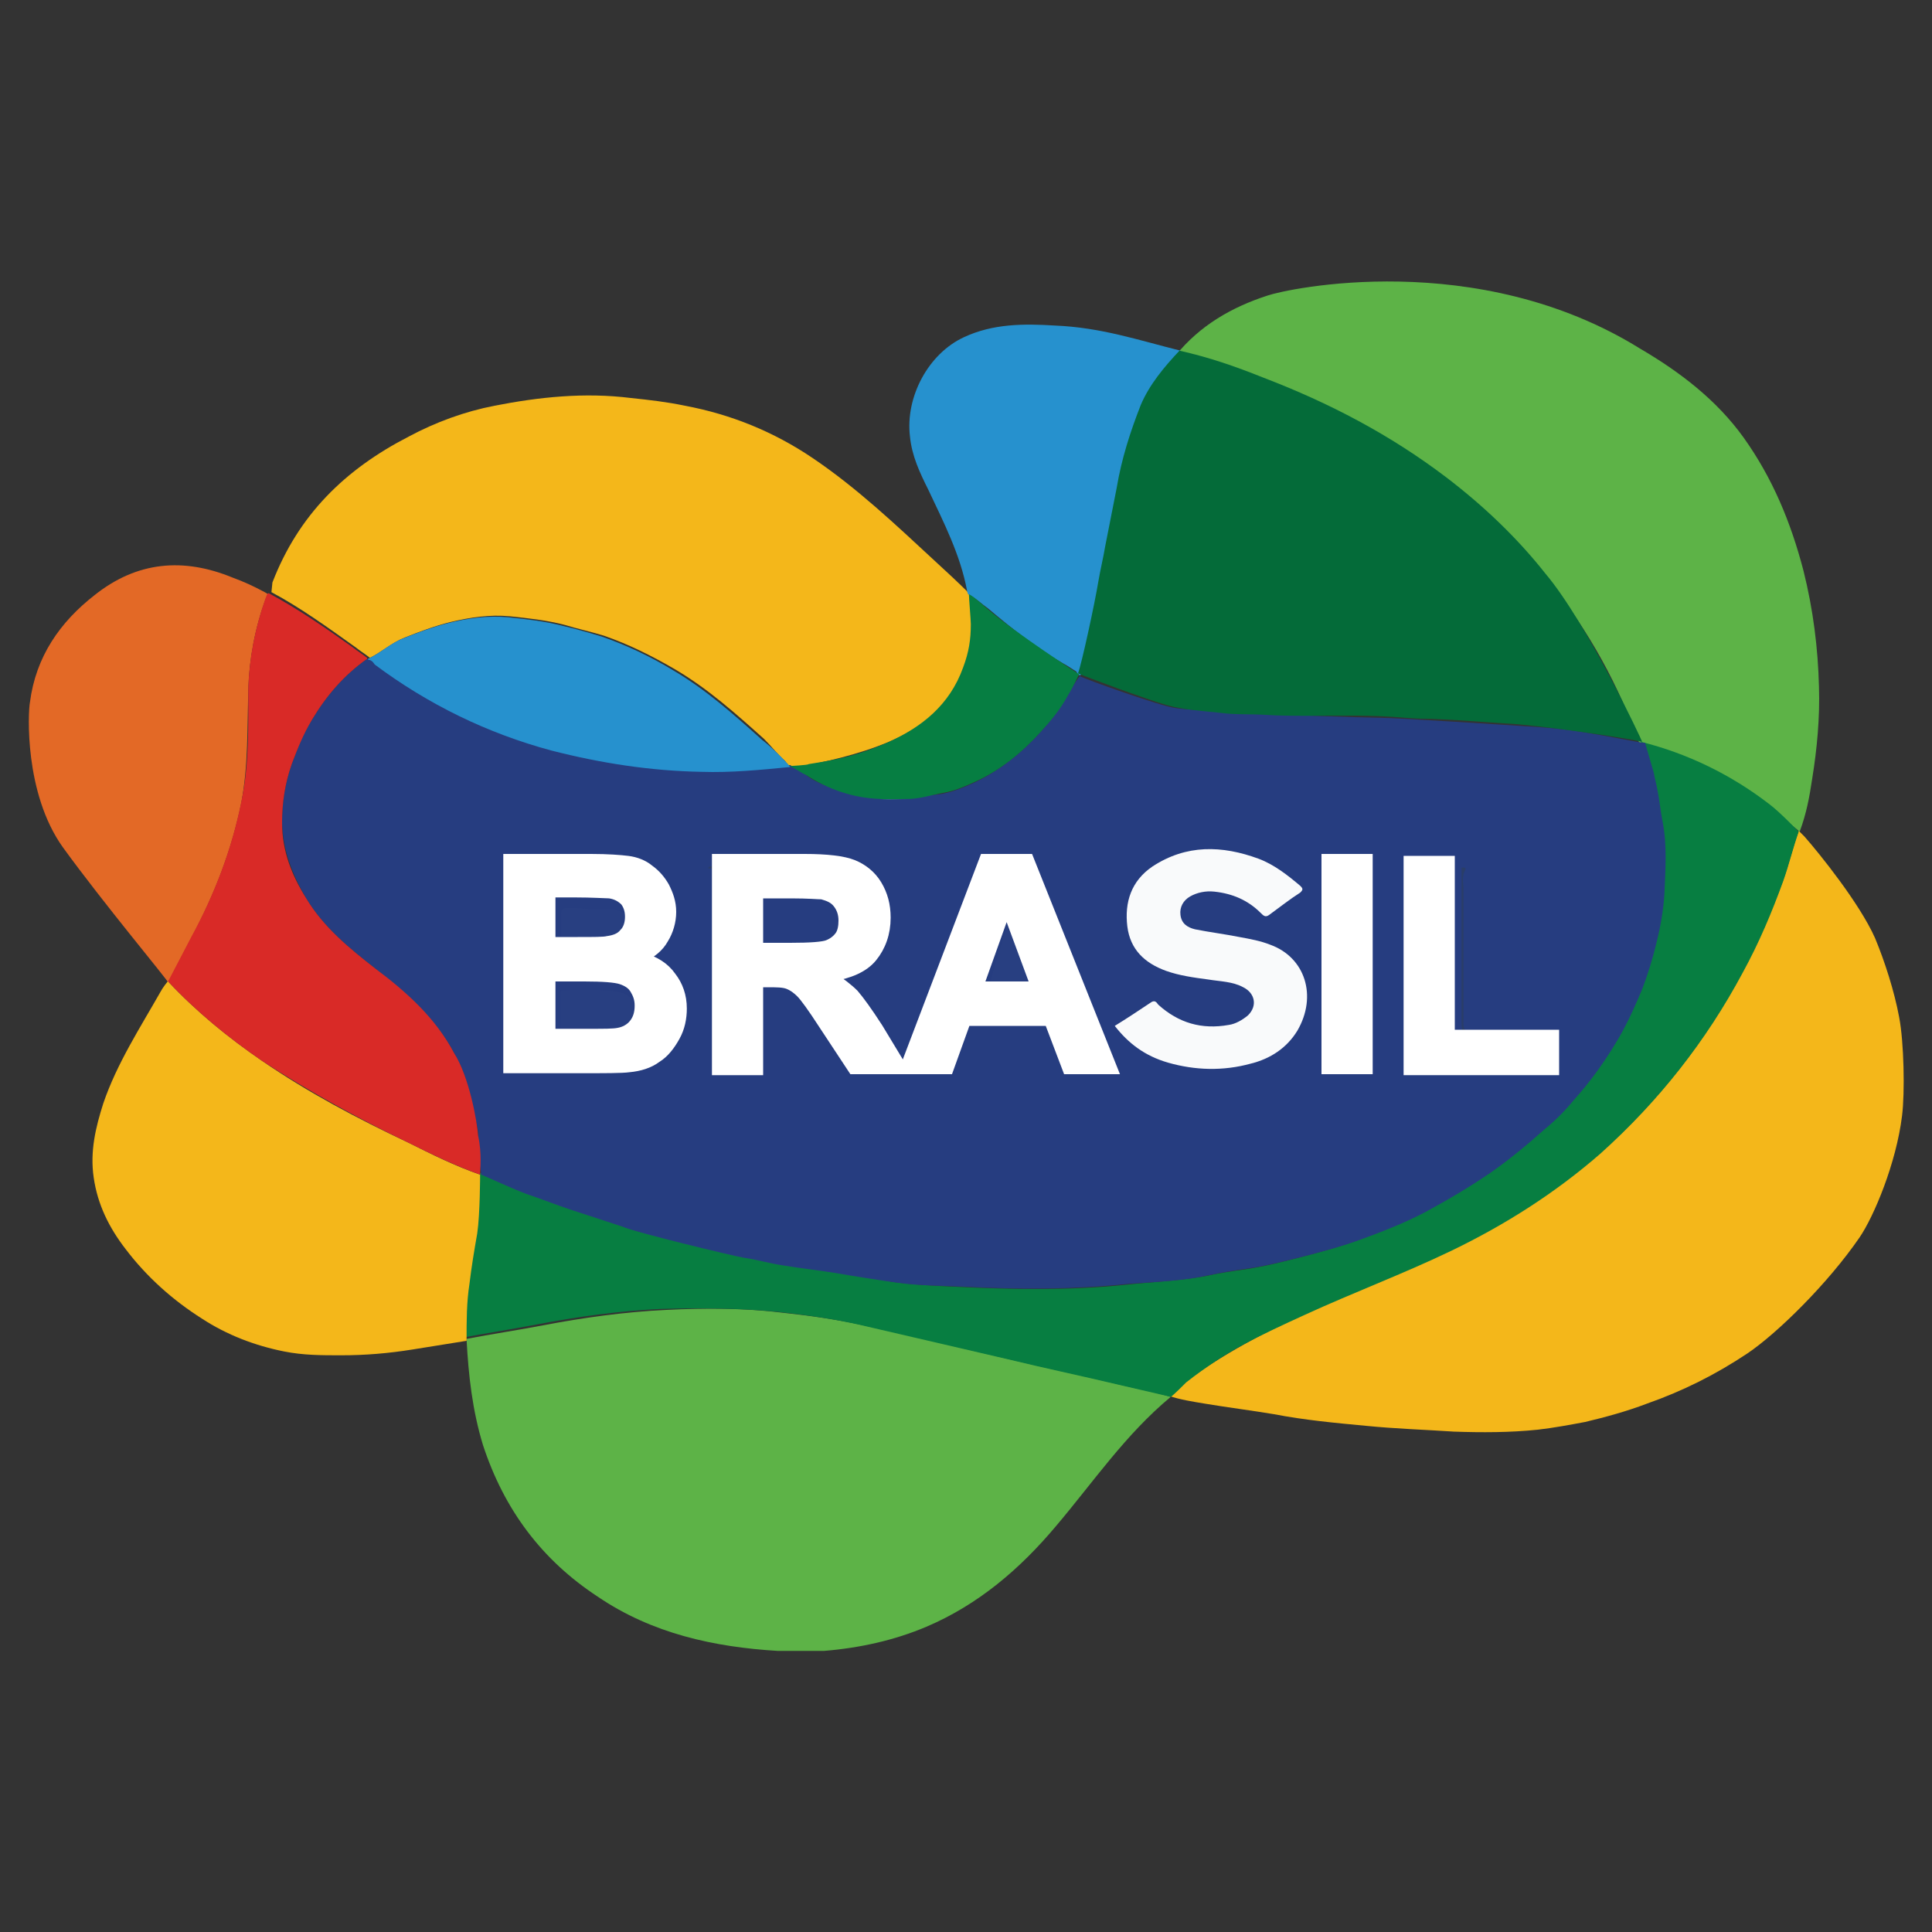
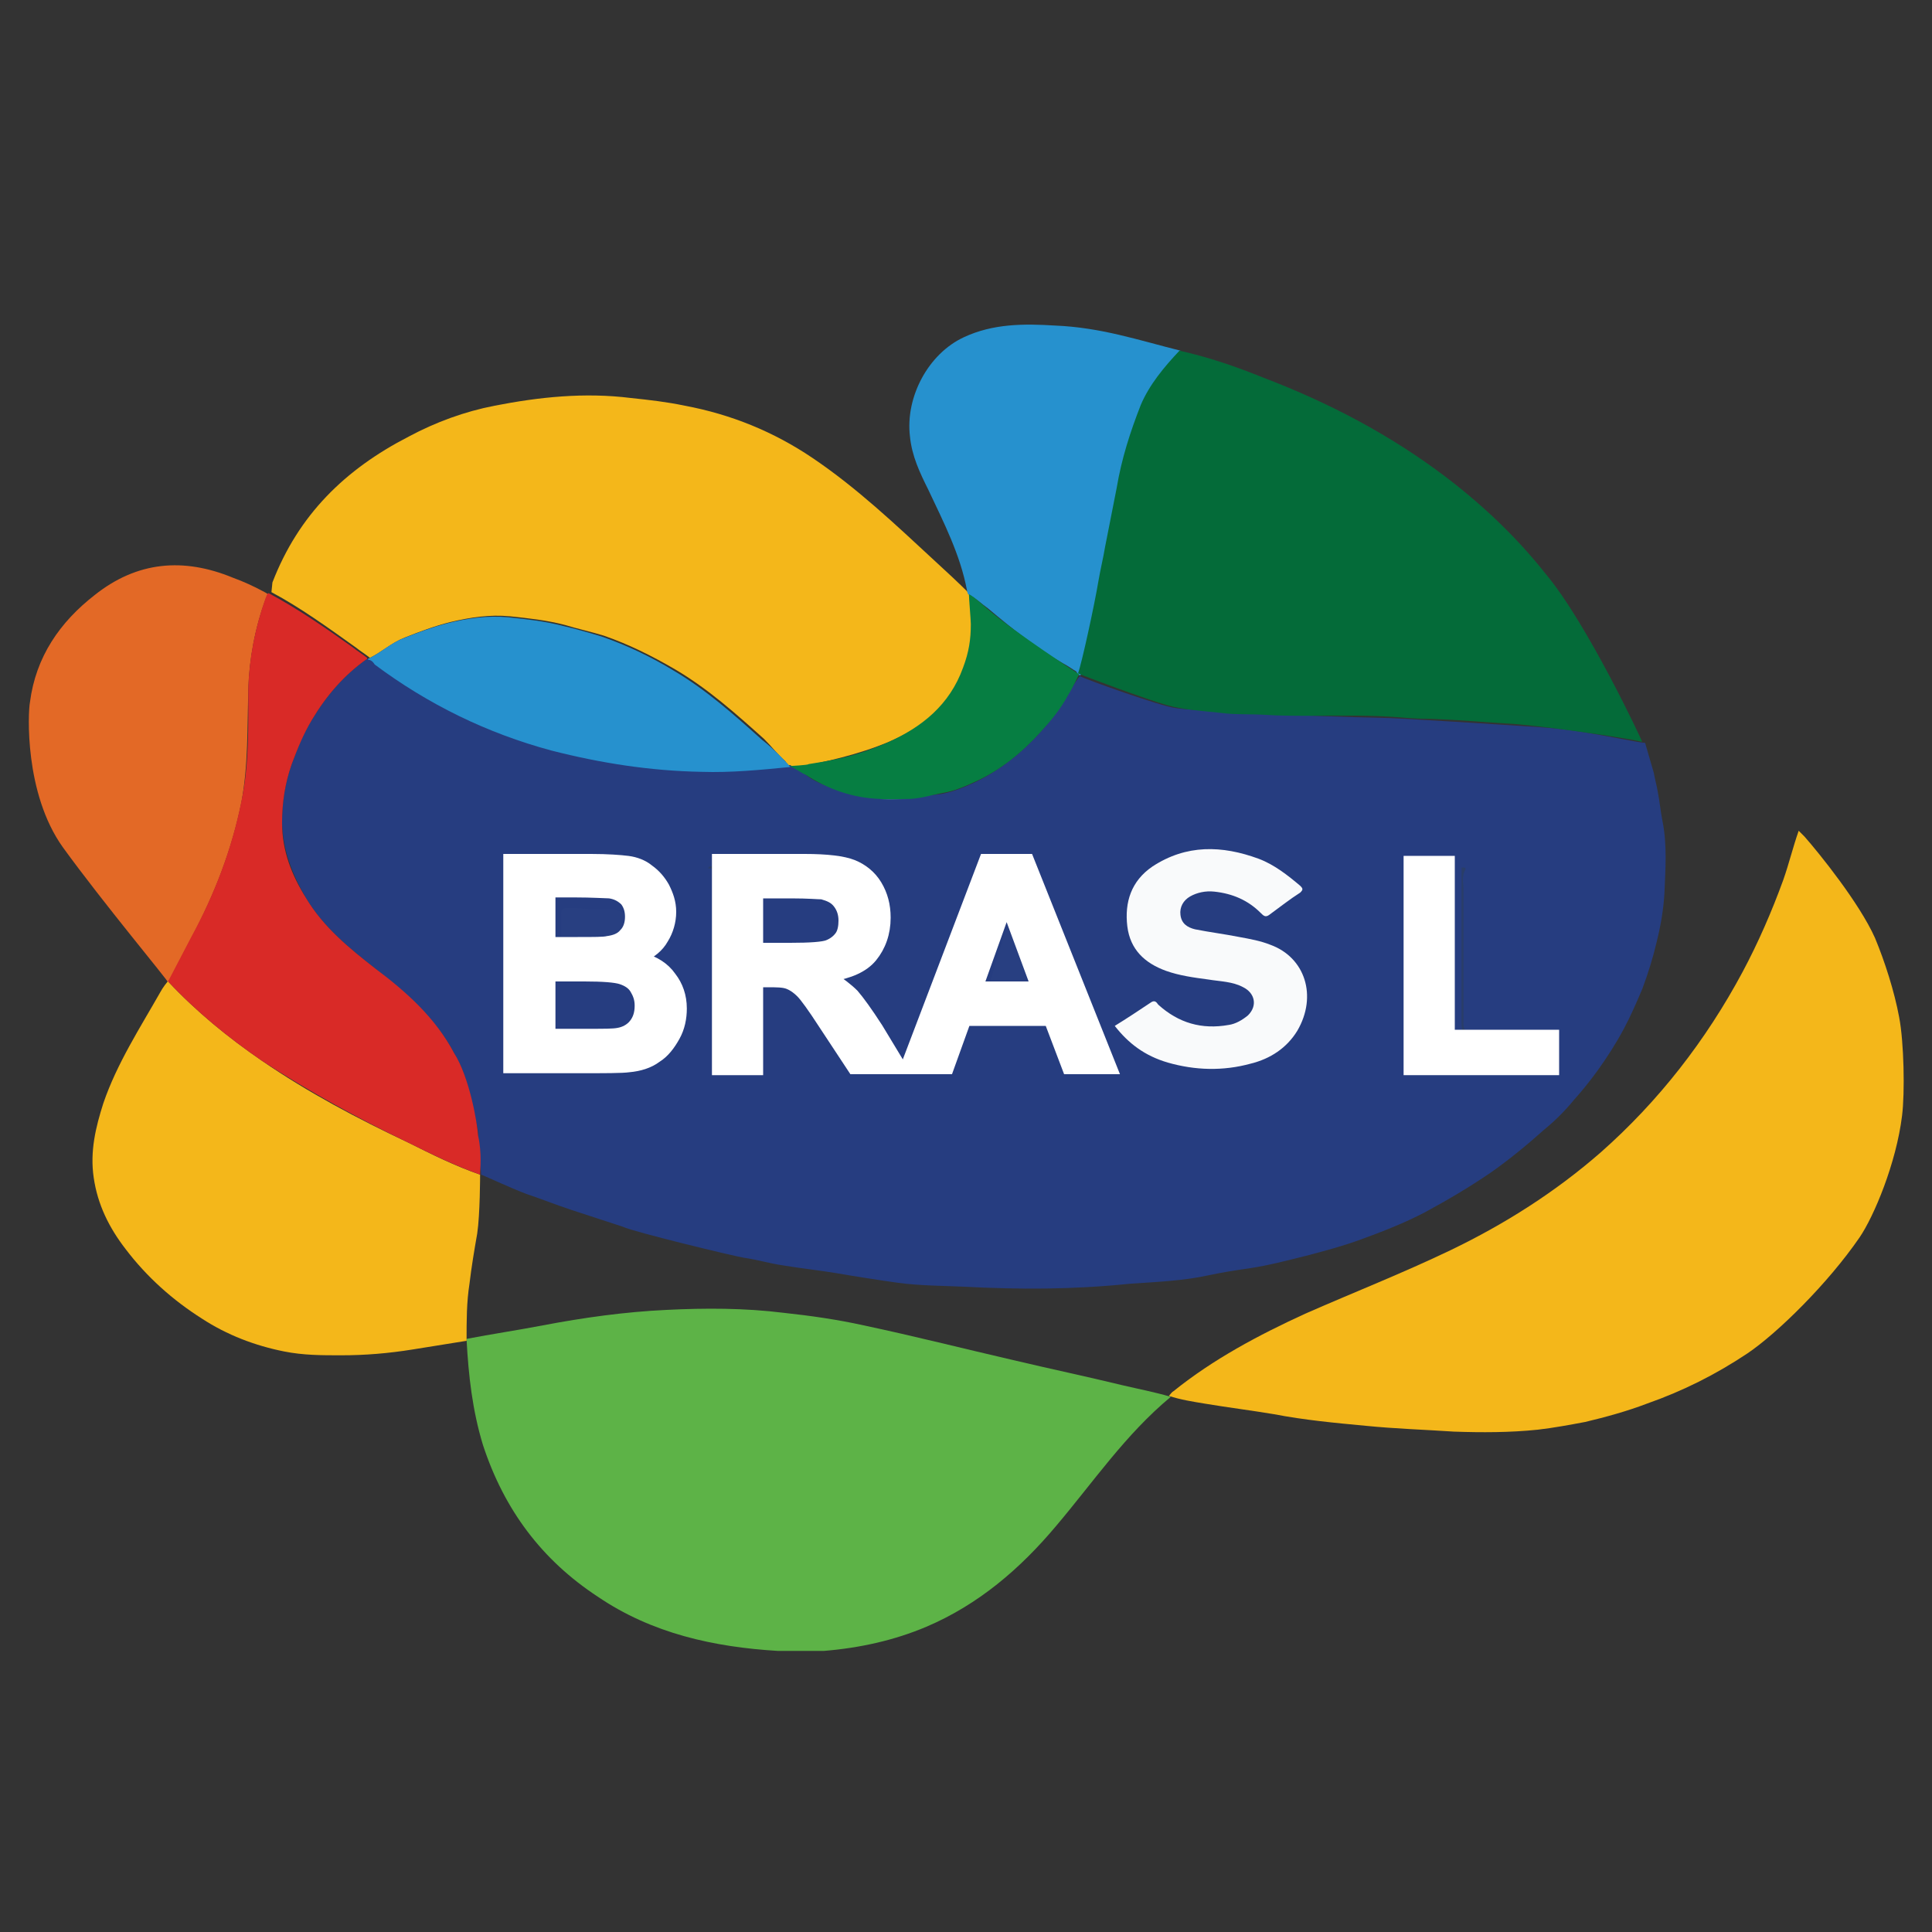
<svg xmlns="http://www.w3.org/2000/svg" version="1.1" id="Layer_1" x="0px" y="0px" viewBox="0 0 200 200" style="enable-background:new 0 0 200 200;" xml:space="preserve">
  <rect x="0" y="0" width="200" height="200" fill="#333333" stroke="none" />
  <style type="text/css">
	.st0{fill:#F4B71A;}
	.st1{fill:#5DB347;}
	.st2{fill:#E36926;}
	.st3{fill:#077E41;}
	.st4{fill:#2691CE;}
	.st5{fill:#263D80;}
	.st6{fill:#046B39;}
	.st7{fill:#D92A27;}
	.st8{fill:#067E42;}
	.st9{fill:#F9FAFB;}
	.st10{fill:#2A3E68;}
	.st11{fill:#727F98;}
	.st12{fill:#3F6996;}
	.st13{fill:#283F81;}
	.st14{fill:#FFFFFF;stroke:#FFFFFF;stroke-miterlimit:10;}
</style>
  <g id="XMLID_287_">
    <path id="XMLID_4094_" class="st0" d="M192.5,128.1c-3.3,4.8-8.5,9.9-11.6,12c-3.3,2.2-6.7,3.9-10.4,5.2c-2.1,0.8-4.3,1.4-6.4,1.9   c-1.6,0.3-3.2,0.6-4.9,0.8c-2.9,0.3-5.8,0.3-8.7,0.2c-3-0.2-6.1-0.3-9.1-0.6c-3.2-0.3-6.4-0.6-9.5-1.2c-2.4-0.4-4.8-0.7-7.2-1.1   c-1.2-0.2-2.5-0.4-3.7-0.8c0.2-0.2,0.3-0.4,0.5-0.5c4.1-3.3,8.8-5.8,13.6-8c5-2.2,10.1-4.2,15.1-6.6c5.6-2.7,10.8-6,15.5-10.1   c6-5.3,10.9-11.6,14.7-18.7c1.6-3,3-6.2,4.2-9.5c0.6-1.7,1-3.4,1.6-5.1c0,0,0.2,0.2,0.6,0.6c1.5,1.7,5.7,6.9,7.3,10.5   c1,2.4,2,5.5,2.5,8.2c0.5,2.6,0.6,7.8,0.3,10.2C196.3,120.4,194,125.9,192.5,128.1z" />
-     <path id="XMLID_4093_" class="st1" d="M121.7,36.8c2.5-3.1,5.8-5,9.5-6.2c2-0.7,21.7-5,38.6,5.5c4.1,2.4,7.9,5.3,10.7,9.2   c3,4.2,4.9,8.8,6.2,13.8c1,4,1.5,8,1.6,12c0.1,3.2-0.2,6.4-0.7,9.5c-0.3,2-0.6,3.6-1.3,5.5c-1-0.9-2-1.5-3.1-2.3   c-3.9-3-8.4-4.9-13.2-6.1c-0.1-0.1-0.2-0.2-0.2-0.2c0-0.1,0-0.2,0-0.3c-2.2-6.2-5.3-11.9-9.5-17.1c-3-3.7-6.5-7-10.3-10   c-5.8-4.4-12.1-7.8-18.9-10.3c-3-1.1-6.1-2.2-9.2-2.9C121.8,36.9,121.7,36.9,121.7,36.8z" />
    <path id="XMLID_4090_" class="st2" d="M6.5,87.7c-4-5.6-3.6-14-3.4-15c0.6-4.7,3.1-8.3,6.7-11.1c4.4-3.5,9.2-3.9,14.3-1.8   c1.1,0.4,2.2,0.9,3.3,1.5c0.2,0.1,0.3,0.2,0.5,0.3c-0.2,0.1-0.3,0.2-0.4,0.4c-1.1,3-1.7,6.2-1.8,9.4c-0.1,3.9,0,7.8-0.7,11.6   c-1,5-2.8,9.6-5.2,14.1c-0.8,1.5-1.6,3.1-2.4,4.6C17.4,101.5,10.7,93.5,6.5,87.7z" />
    <path id="XMLID_4085_" class="st1" d="M85.3,170.9c-1.6,0-3.2,0-4.8,0c-6.6-0.4-13-1.8-18.6-5.6c-5.8-3.8-9.7-9-11.9-15.7   c-1.1-3.6-1.5-7.2-1.7-10.9c0,0,0-0.1,0-0.1c2.6-0.5,5.3-0.9,7.9-1.4c4.2-0.8,8.5-1.4,12.8-1.6c4-0.2,8.1-0.2,12.1,0.3   c2.8,0.3,5.6,0.7,8.3,1.3c5.2,1.1,10.3,2.4,15.5,3.6c3.8,0.9,7.6,1.7,11.3,2.6c1.7,0.4,3.3,0.7,5,1.2c-4.7,3.9-8,8.8-11.9,13.4   c-3.7,4.4-8,8.1-13.4,10.4C92.6,169.8,89,170.6,85.3,170.9z" />
-     <path id="XMLID_270_" class="st3" d="M115.6,143.3c-3.8-0.9-7.6-1.7-11.3-2.6c-5.2-1.2-10.3-2.4-15.5-3.6c-2.7-0.6-5.5-1-8.3-1.3   c-4-0.4-8.1-0.4-12.1-0.3c-4.3,0.2-8.6,0.8-12.8,1.6c-2.6,0.5-5.2,0.9-7.9,1.4c0-1.9,0-3.8,0.3-5.8c0.3-1.7,0.6-3.5,0.8-5.2   c0.3-2,0.8-4.1,0.9-6.1c1.6,0.6,2.7,1.3,4.3,1.9c1.5,0.6,3,1.1,4.5,1.6c1.8,0.6,3.7,1.3,5.5,1.9c1,0.3,1.6,0.6,2.6,0.8   c0.9,0.2,2,0.5,2.9,0.7c1.3,0.3,5.8,1.5,7,1.7c1.8,0.3,2.9,0.5,4.3,0.8c1.8,0.3,10.1,1.6,11.6,1.9c2.1,0.3,4.3,0.4,6.5,0.5   c5.9,0.3,11.8,0.4,17.6-0.2c2.8-0.3,5.5-0.4,8.3-0.9c1.3-0.3,2.7-0.5,4.1-0.7c2-0.3,4-0.8,5.9-1.3c1.9-0.5,3.8-1,5.7-1.7   c2.2-0.9,4.5-1.7,6.6-2.8c2.3-1.2,4.6-2.5,6.8-4.1c2-1.4,3.8-2.9,5.6-4.5c1.1-0.9,2-2,3-3c0.9-1,1.7-2,2.5-3.1   c1-1.4,1.9-2.8,2.7-4.3c0.8-1.3,1.4-2.7,1.9-4.1c0.6-1.6,1.1-3.3,1.5-4.9c0.4-1.7,0.7-3.4,0.8-5c0.1-2.5,0.3-5-0.2-7.5   c-0.2-1-0.3-2.1-0.5-3.1c-0.1-0.6-0.3-1.3-0.4-1.9c-0.2-1-0.8-2.3-0.9-3.3c4.8,1.2,9.3,3.4,13.2,6.4c1.1,0.8,3.1,2.9,3.1,2.9   c-0.6,1.7-1,3.4-1.6,5.1c-1.2,3.3-2.5,6.4-4.2,9.5c-3.8,7.1-8.7,13.3-14.7,18.7c-4.7,4.1-9.9,7.4-15.5,10.1   c-5,2.4-10.1,4.3-15.1,6.6c-4.8,2.2-8.1,3.7-12.3,7c-0.2,0.2-1.4,1.4-1.6,1.5" />
    <path id="XMLID_232_" class="st0" d="M28.2,60.3c2.7-7,7.5-11.7,14.1-15.1c2.8-1.5,5.8-2.6,8.9-3.2c4.6-0.9,9.3-1.4,14.1-0.8   c1.9,0.2,3.7,0.4,5.6,0.8c4.8,0.9,9.2,2.7,13.2,5.4c4.6,3.1,8.6,6.9,12.6,10.6c1.2,1.1,2.5,2.3,3.7,3.5c0,0.1,0-0.1,0,0   c0,0.4,0,0.8,0.1,1.2c0.4,2.2,0.1,4.3-0.6,6.3c-1.3,3.9-4.2,6.2-7.9,7.8c-3.1,1.3-6.6,2.1-9.9,2.7c-0.2,0-0.8-0.6-0.8-0.7   c-0.8-0.7-1.4-1.5-2.2-2.3c-2.9-2.6-5.8-5.2-9.2-7.2c-2.4-1.4-4.8-2.6-7.4-3.5c-1.3-0.4-2.7-0.7-4-1.1c-1.9-0.5-3.8-0.7-5.7-0.9   c-2.1-0.2-4.1,0.1-6.2,0.6c-1.6,0.4-3.2,1-4.7,1.6c-1.3,0.5-2.4,1.5-3.6,2.1c-0.5-0.4-1-0.7-1.5-1.1c-2.8-2-5.7-4.1-8.7-5.7" />
    <path id="XMLID_4082_" class="st4" d="M100.2,61.5c0-0.1-0.1-0.2-0.1-0.4c-0.7-3.7-2.4-7-4-10.4c-0.9-1.8-1.7-3.5-1.9-5.5   c-0.5-4.1,1.9-8.6,5.6-10.3c3-1.4,6.2-1.4,9.4-1.2c4.8,0.2,8.6,1.5,13,2.6c-0.2,0.2-2.3,3.6-3.2,5.7c-1.2,2.8-2,5.6-2.5,8.6   c-0.4,2.1-0.8,4.1-1.2,6.1c-0.2,1.2-0.5,2.4-0.7,3.6c-0.4,2.5-1.1,4.8-1.9,7.2c-0.2,0.8-0.8,1.4-0.7,2.3c-0.1,0-0.1,0.1-0.2,0.1   c-0.3,0-0.3-0.3-0.4-0.4c-0.2-0.1-0.9-0.6-1.3-0.8c-2.8-1.6-5.3-3.6-7.8-5.7C101.6,62.5,101,61.9,100.2,61.5z" />
    <path id="XMLID_4081_" class="st0" d="M49.4,127.7c-0.3,1.7-0.6,3.5-0.8,5.2c-0.3,1.9-0.3,3.8-0.3,5.8c0,0,0,0.1,0,0.1   c-1.9,0.3-3.7,0.6-5.6,0.9c-2.5,0.4-4.9,0.6-7.4,0.6c-2,0-3.9,0-5.9-0.4c-3-0.6-5.9-1.7-8.5-3.4c-3-1.9-5.7-4.3-7.9-7.2   c-1.7-2.2-2.9-4.6-3.3-7.4c-0.4-2.7,0.2-5.2,1-7.7c1.4-4.1,3.8-7.8,5.9-11.5c0.2-0.4,0.8-1.2,0.8-1.1c2.9,3.1,6.2,5.8,9.7,8.2   c4.8,3.3,9.9,6,15.2,8.5c2.4,1.2,4.8,2.4,7.4,3.3C49.7,121.6,49.7,125.7,49.4,127.7z" />
    <path id="XMLID_4073_" class="st5" d="M171.2,80c0.1,0.6,0.3,1.3,0.4,1.9c0.2,1,0.3,2.1,0.5,3.1c0.5,2.5,0.3,5,0.2,7.5   c-0.1,1.7-0.4,3.4-0.8,5c-0.4,1.7-0.9,3.3-1.5,4.9c-0.6,1.4-1.2,2.8-1.9,4.1c-0.8,1.5-1.7,2.9-2.7,4.3c-0.8,1.1-1.6,2.1-2.5,3.1   c-0.9,1.1-1.9,2.1-3,3c-1.8,1.6-3.6,3.1-5.6,4.5c-2.2,1.5-4.4,2.8-6.8,4.1c-2.1,1.1-4.4,2-6.6,2.8c-1.9,0.7-3.8,1.2-5.7,1.7   c-2,0.5-3.9,1-5.9,1.3c-1.4,0.2-2.7,0.4-4.1,0.7c-2.7,0.6-5.5,0.7-8.3,0.9c-5.9,0.6-11.3,0.6-17.1,0.3c-2.1-0.1-4.6-0.1-6.8-0.4   c-1.5-0.2-5.3-0.8-6.4-1c-1.8-0.3-3.7-0.5-5.5-0.8c-1.4-0.2-2.7-0.6-4.1-0.8c-1.2-0.2-11.5-2.7-12.5-3.2c-1.8-0.6-3.7-1.2-5.5-1.8   c-1.5-0.5-3-1.1-4.5-1.6c-1.6-0.6-4.6-2-4.7-2c0-0.8-0.3-1.6-0.3-2.4c0-0.9,0-0.2,0-1.6c0.1-0.6-0.6-2.9-0.7-3.5   c-0.4-2.1-0.8-3.3-1.8-5.1c-1.9-3.6-5-6.2-8.1-8.7c-2.7-2.1-5.4-4.3-7.2-7.3c-1.4-2.4-2.4-4.9-2.5-7.8c0-2.1,0.3-4.1,1-6.1   c0.6-1.6,1.2-3.2,2.1-4.6c1.5-2.5,3.3-4.6,5.7-6.3c0.3,0,0.5,0.2,0.7,0.4c5.6,4.1,11.6,7.1,18.3,8.9c5.1,1.3,10.2,2.1,15.5,2.2   c3.1,0.1,6.2-0.2,9.3-0.5c0,0,0.1,0,0.1,0.1c0.5,0.2,1,0.4,1.4,0.8c3.2,2.9,13,2.3,14.1,2.1c1.2-0.2,2.4-0.7,3.5-1.2   c2.5-1.2,4.8-3,6.7-5.1c1.1-1.2,2.1-2.5,2.9-3.9c0.3-0.6,1.2-2,1.3-2c0.5,0.3,8.3,3.1,9.9,3.3c1.8,0.3,15.1,0.9,21,1   c1.8,0,13.9,0.8,14,0.8c1.2,0.1,4,0.2,6.6,0.6c3.3,0.5,6.4,1.2,7,1.2" />
    <path id="XMLID_4072_" class="st6" d="M170,76.8c-1.4-0.4-11.3-1.8-14-1.9c-0.4,0-6.3-0.5-8.9-0.5c-0.5,0-1.6-0.1-1.7-0.1   c-3.3-0.3-6.5-0.2-9.8-0.2c-1.5,0-3.1,0-4.6-0.1c-1.5-0.1-3.1,0-4.6-0.2c-1.8-0.2-3.8-0.3-5.6-0.8c-2.1-0.6-8.6-3-9.2-3.3   c0.4-1.1,1.7-7.1,2.1-9.5c0.2-1.2,0.5-2.4,0.7-3.6c0.4-2,0.8-4.1,1.2-6.1c0.5-3,1.4-5.8,2.5-8.6c0.9-2.1,2.4-3.9,4-5.6   c3.1,0.7,5.7,1.6,8.7,2.8c6.8,2.6,13.1,5.9,18.9,10.3c3.8,2.9,7.3,6.2,10.3,10C164.3,64.5,170,76.7,170,76.8z" />
    <path id="XMLID_4071_" class="st7" d="M49.7,121.6c-2.5-0.9-5-2.1-7.4-3.3c-5.2-2.5-10.3-5.3-15.2-8.5c-3.5-2.4-6.8-5.1-9.7-8.2   c0.8-1.5,1.6-3.1,2.4-4.6c2.4-4.4,4.2-9.1,5.2-14.1c0.8-3.8,0.7-7.7,0.7-11.6c0.1-3.2,0.7-6.3,1.8-9.4c0.1-0.2,0.1-0.4,0.3-0.5   c3,1.6,5.9,3.6,8.7,5.6c0.5,0.4,1,0.7,1.5,1.1c0,0.1,0,0.1,0,0.1c-2.4,1.7-4.2,3.8-5.7,6.3c-0.9,1.5-1.5,3-2.1,4.6   c-0.7,2-1,4-1,6.1c0,2.9,1,5.4,2.5,7.8c1.8,3,4.5,5.2,7.2,7.3c3.2,2.4,6.2,5.1,8.1,8.7c1.6,2.5,2.4,7.2,2.5,8.6   C49.9,119.4,49.7,121.1,49.7,121.6z" />
    <path id="XMLID_4069_" class="st4" d="M38.1,68.3c0,0,0-0.1,0-0.1c1.3-0.6,2.3-1.6,3.6-2.1c1.5-0.6,3.1-1.2,4.7-1.6   c2-0.5,4.1-0.8,6.2-0.6c1.9,0.2,3.8,0.4,5.7,0.9c1.3,0.3,2.7,0.7,4,1.1c2.6,0.9,5.1,2.1,7.4,3.5c3.4,2,6.3,4.6,9.2,7.2   c1.2,0.9,2.8,2.6,2.9,2.8c-3.1,0.3-6.1,0.6-9.2,0.5c-5.3-0.1-10.4-0.9-15.5-2.2c-6.7-1.8-12.8-4.8-18.3-8.9   C38.6,68.5,38.4,68.3,38.1,68.3z" />
    <path id="XMLID_4068_" class="st8" d="M81.7,79.3c0.1,0,2-0.1,2-0.2c3.2-0.5,5.1-0.9,8.1-2.2c3.6-1.6,6.5-3.9,7.9-7.8   c0.6-1.6,0.8-2.9,0.8-4.5c0-0.4-0.2-2.7-0.2-3.1c0.7,0.4,1.4,1.1,2,1.6c2.8,2.4,9.4,6.7,9.4,6.7s-0.7,1.5-1.1,2.1   c-0.8,1.5-1.8,2.7-2.9,3.9c-1.9,2.1-4.1,3.9-6.7,5.1c-1.1,0.5-2.2,1-3.5,1.2c-1.1,0.2-1.9,0.5-3.2,0.6c-1.1,0-2.2,0.1-3.3,0   c-2.7-0.1-5.3-1-7.6-2.5C82.9,80,82.3,79.5,81.7,79.3z" />
    <path id="XMLID_4060_" class="st9" d="M115.4,106.2c1.3-0.8,2.5-1.6,3.7-2.4c0.4-0.3,0.6-0.1,0.8,0.2c2.1,1.9,4.5,2.6,7.3,2.1   c0.7-0.1,1.4-0.5,2-1c1-1,0.7-2.3-0.5-2.9c-1.1-0.6-2.4-0.6-3.6-0.8c-1.5-0.2-3-0.4-4.4-0.9c-2.2-0.8-3.7-2.2-4-4.6   c-0.3-2.5,0.4-4.7,2.6-6.2c3.5-2.3,7.2-2.2,11-0.8c1.6,0.6,3,1.7,4.3,2.8c0.3,0.3,0.3,0.4,0,0.7c-1.1,0.7-2.1,1.5-3.2,2.3   c-0.4,0.3-0.6,0.1-0.9-0.2c-1.3-1.3-2.9-2-4.8-2.2c-0.9-0.1-1.8,0.1-2.5,0.5c-0.7,0.4-1.1,1.1-1,1.9c0.1,0.9,0.7,1.3,1.5,1.5   c1.5,0.3,3.1,0.5,4.6,0.8c1.1,0.2,2.2,0.4,3.2,0.8c3.6,1.3,4.9,5.3,2.8,8.9c-1.1,1.8-2.8,2.9-4.8,3.4c-2.9,0.8-5.8,0.7-8.6-0.1   C118.5,109.3,116.8,108,115.4,106.2z" />
    <path id="XMLID_4053_" class="st10" d="M159.7,106.9c-2.5,0-5.1,0-7.6,0c-0.7,0-0.8-0.2-0.8-0.9c0-5.4,0-10.8,0-16.2   c0.2,0,0.5,0,0.4,0.2c-0.4,0.7-0.2,1.4-0.2,2c0,4.6,0,9.2,0,13.9c0,0.6,0.1,0.9,0.8,0.9c2.2,0,4.4,0,6.6,0   C159.1,106.7,159.5,106.6,159.7,106.9z" />
    <path id="XMLID_4049_" class="st10" d="M85.2,89.9c-4,0-7.9,0-11.9,0c0.1-0.3,0.4-0.2,0.6-0.2c3.6,0,7.2,0,10.7,0   C84.8,89.8,85.1,89.7,85.2,89.9z" />
    <path id="XMLID_4048_" class="st10" d="M63.9,90c-3.6,0-7.3,0-10.9,0c0.2-0.2,0.4-0.1,0.6-0.1c3.2,0,6.4,0,9.6,0   C63.5,89.8,63.8,89.6,63.9,90z" />
    <path id="XMLID_4041_" class="st11" d="M49.7,119.3" />
    <path id="XMLID_4038_" class="st12" d="M91.1,82.8c0.4,0,1.8,0,3.3,0C92.4,82.8,92.5,82.7,91.1,82.8z" />
-     <path id="XMLID_4036_" class="st13" d="M60.8,107.7c-0.8,0-1.5,0-2.3,0c-0.4,0-0.5-0.1-0.5-0.5c0-1.4,0-2.8,0-4.2   c0-0.3,0-0.5,0.4-0.5c1.7,0,3.5-0.1,5.2,0.1c1.5,0.2,2.2,0.9,2.3,2.4c0.1,1.4-0.5,2.2-2,2.6c-0.1,0-0.3,0.1-0.4,0.1   C62.6,107.6,61.7,107.6,60.8,107.7C60.8,107.7,60.8,107.7,60.8,107.7z" />
    <path id="XMLID_4035_" class="st13" d="M60.9,94.1c0.8,0,1.5,0,2.3,0c1.3,0.1,2,0.7,2.1,1.9c0.1,1.2-0.5,2.1-1.8,2.4   c-1.3,0.2-2.7,0.1-4,0.1c-1.4,0-1.4,0-1.4-1.4c0-0.8,0-1.7,0-2.5c0-0.4,0.1-0.6,0.6-0.6C59.3,94,60.1,94,60.9,94.1   C60.9,94,60.9,94,60.9,94.1z" />
    <path id="XMLID_4034_" class="st5" d="M84.1,94.1c1.6,0.2,2.3,1.1,2.3,2.8c0,1.7-0.9,2.7-2.7,2.8c-1.3,0-2.6,0-3.9,0   c-0.3,0-0.8,0.2-0.9-0.3c-0.1-0.6,0.5-0.3,0.8-0.4c0,0,0-0.1,0.1-0.2c-1,0.2-0.9-0.3-0.9-1c0-0.9,0-1.7,0-2.6   c0-0.9,0.2-1.1,1.1-1.1C81.4,94.1,82.7,94.1,84.1,94.1z" />
    <path id="XMLID_4032_" class="st13" d="M107.2,104.2c-1.7,0-3.4,0-5,0c-0.7,0-0.4-0.4-0.3-0.6c0.6-1.9,1.1-3.7,1.7-5.6   c0.2-0.8,0.5-1.7,0.8-2.6C105.3,98.3,106.2,101.2,107.2,104.2z" />
    <g id="XMLID_234_">
      <path id="XMLID_260_" class="st14" d="M52.6,88.9h8.6c1.7,0,3,0.1,3.8,0.2c0.8,0.1,1.6,0.4,2.2,0.9c0.7,0.5,1.2,1.1,1.6,1.8    c0.4,0.8,0.7,1.6,0.7,2.6c0,1-0.3,2-0.8,2.8c-0.5,0.9-1.3,1.5-2.2,1.9c1.3,0.4,2.3,1,3,2c0.7,0.9,1.1,2,1.1,3.3c0,1-0.2,2-0.7,2.9    c-0.5,0.9-1.1,1.7-1.9,2.2c-0.8,0.6-1.8,0.9-2.9,1c-0.7,0.1-2.5,0.1-5.2,0.1h-7.3V88.9z M57,92.5v5h2.8c1.7,0,2.7,0,3.1-0.1    c0.7-0.1,1.3-0.3,1.7-0.8c0.4-0.4,0.6-1,0.6-1.7c0-0.7-0.2-1.2-0.5-1.6c-0.4-0.4-0.9-0.7-1.6-0.8c-0.4,0-1.7-0.1-3.7-0.1H57z     M57,101.2v5.8h4c1.6,0,2.5,0,3-0.1c0.6-0.1,1.2-0.4,1.6-0.9c0.4-0.5,0.6-1.1,0.6-1.9c0-0.7-0.2-1.2-0.5-1.7s-0.8-0.8-1.4-1    c-0.6-0.2-1.9-0.3-3.8-0.3H57z" />
      <path id="XMLID_264_" class="st14" d="M74.2,110.7V88.9h9.1c2.3,0,4,0.2,5,0.6c1,0.4,1.9,1.1,2.5,2.1c0.6,1,0.9,2.1,0.9,3.4    c0,1.6-0.5,3-1.4,4.1c-0.9,1.1-2.4,1.7-4.2,2c0.9,0.6,1.7,1.2,2.3,1.8c0.6,0.7,1.4,1.8,2.5,3.5l2.6,4.3h-5.2l-3.1-4.7    c-1.1-1.7-1.9-2.8-2.3-3.2c-0.4-0.4-0.8-0.7-1.3-0.9c-0.5-0.2-1.2-0.2-2.2-0.2h-0.9v9.1H74.2z M78.6,98.1h3.2    c2.1,0,3.4-0.1,3.9-0.3c0.5-0.2,0.9-0.5,1.2-0.9c0.3-0.4,0.4-1,0.4-1.6c0-0.7-0.2-1.3-0.6-1.8c-0.4-0.5-0.9-0.7-1.6-0.9    c-0.4,0-1.4-0.1-3.2-0.1h-3.4V98.1z" />
      <path id="XMLID_267_" class="st14" d="M115.2,110.7h-4.7l-1.9-5H100l-1.8,5h-4.6l8.3-21.8h4.6L115.2,110.7z M107.2,102.1l-3-8.1    l-2.9,8.1H107.2z" />
-       <path id="XMLID_275_" class="st14" d="M137.3,110.7V88.9h4.3v21.8H137.3z" />
      <path id="XMLID_277_" class="st14" d="M145.8,110.7V89.1h4.3v18h10.8v3.7H145.8z" />
    </g>
  </g>
</svg>